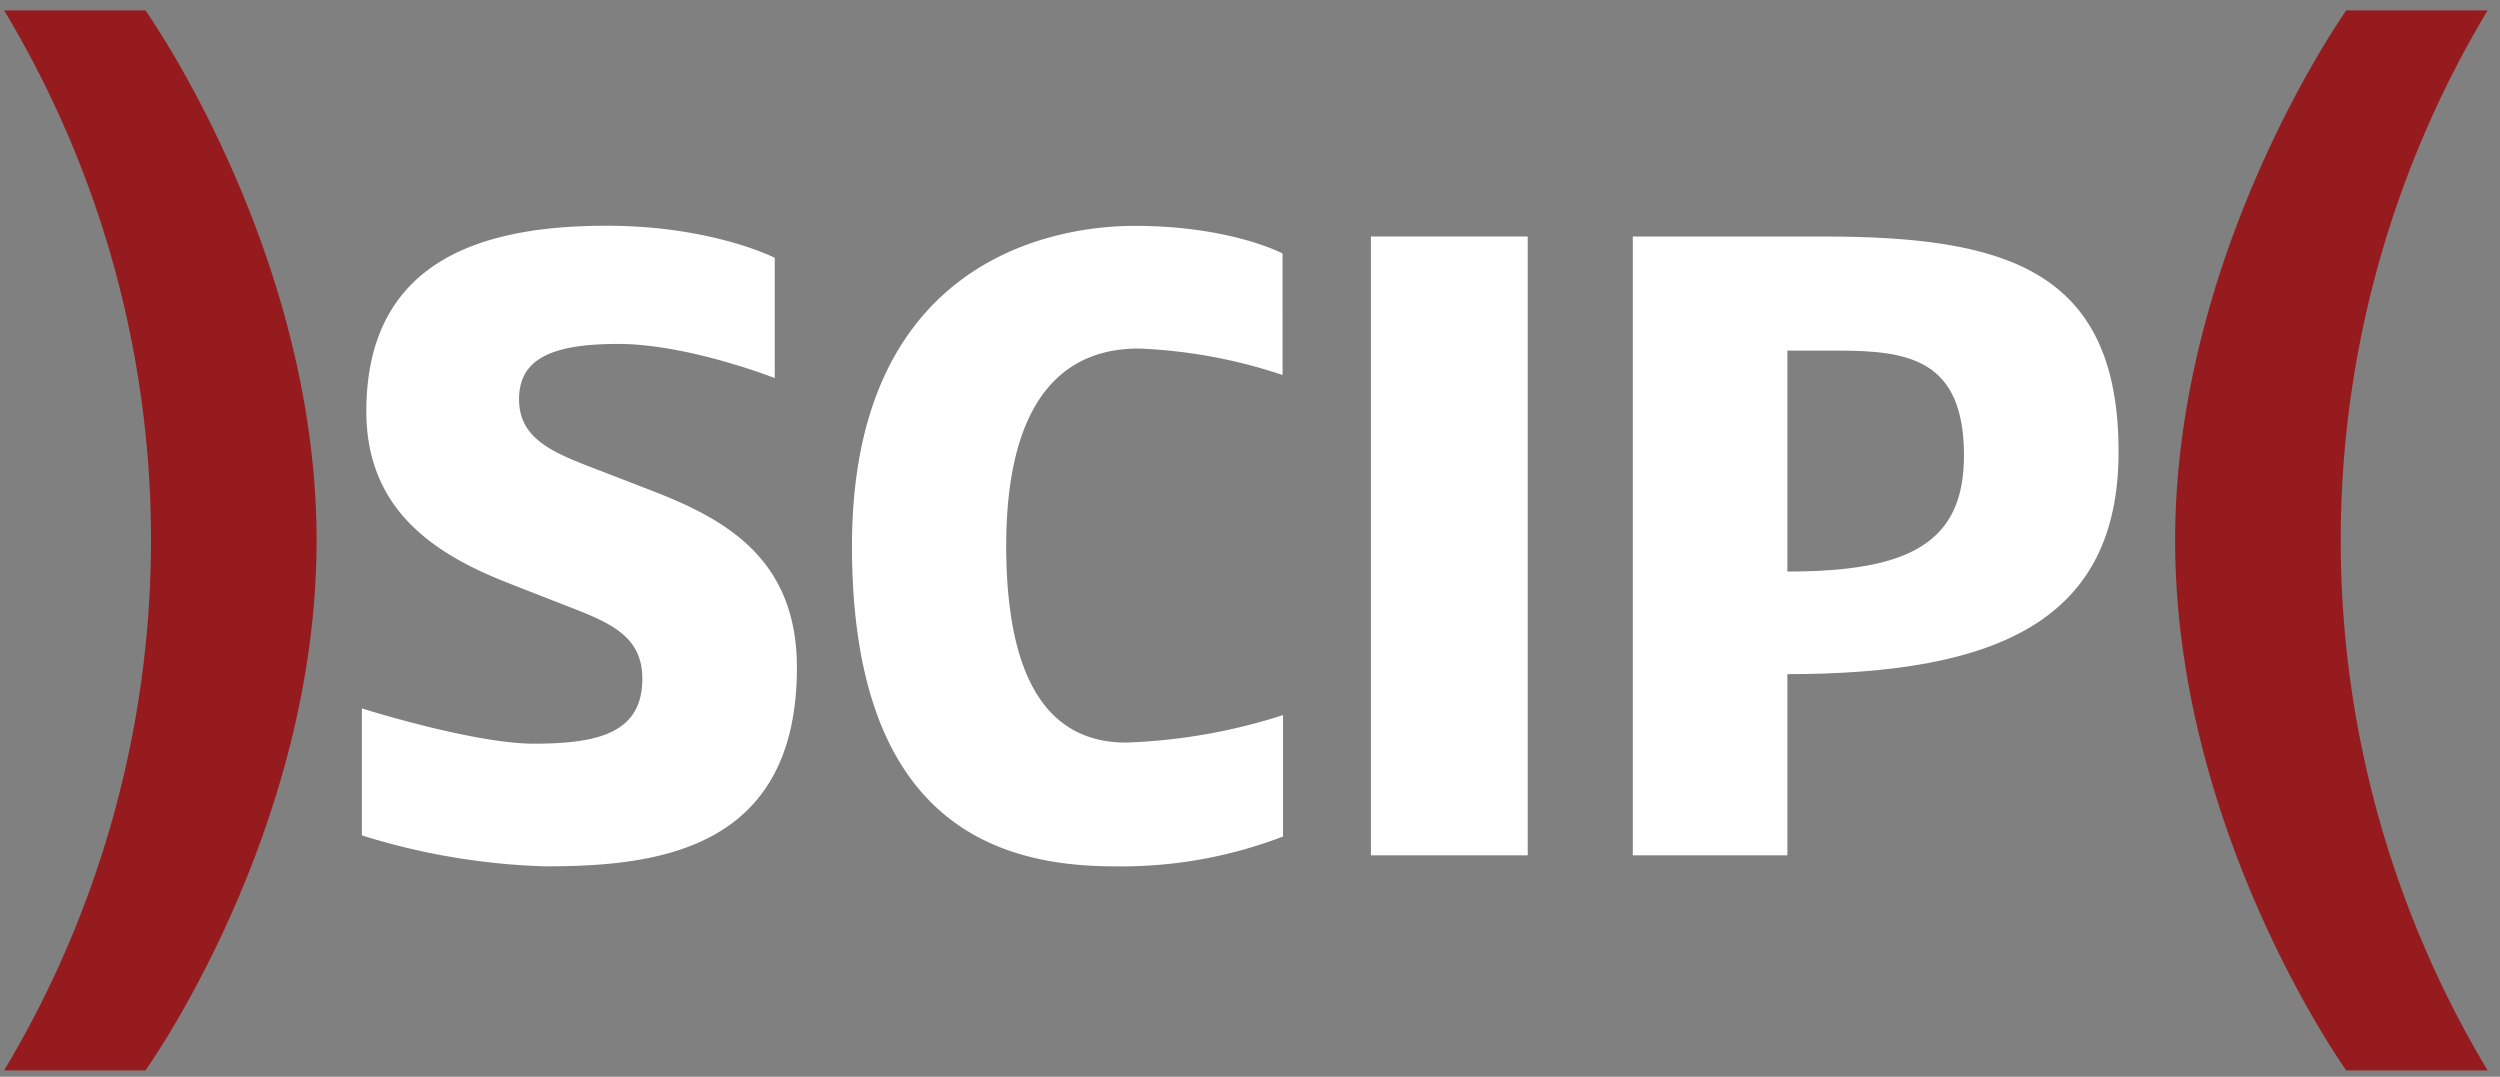
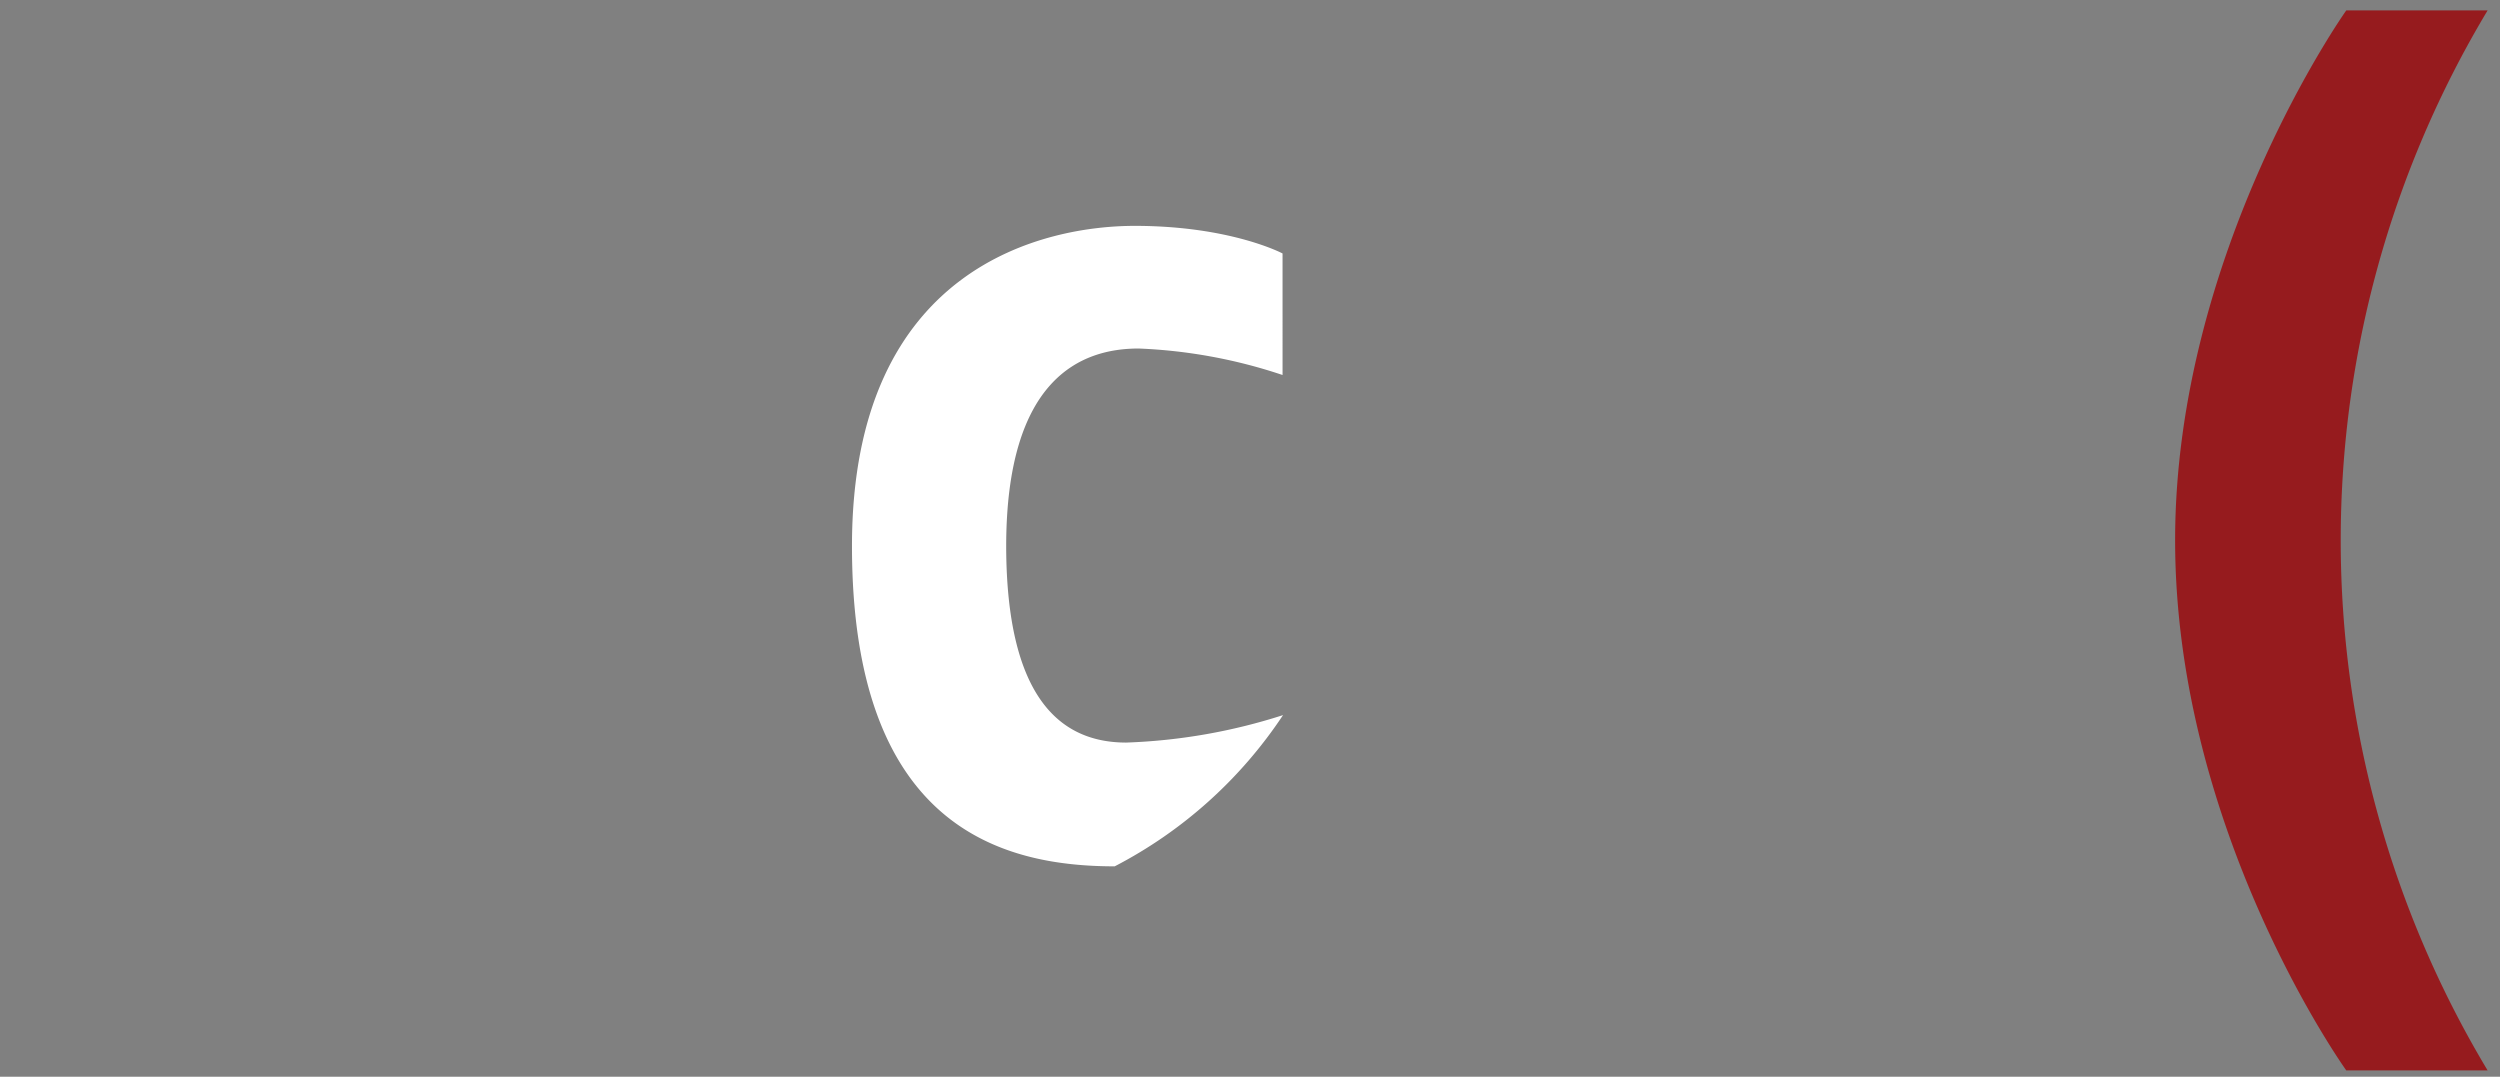
<svg xmlns="http://www.w3.org/2000/svg" id="Layer_1" data-name="Layer 1" viewBox="0 0 202 87">
  <rect x="0" y="0" width="202" height="87" fill="#808080" stroke="none" />
  <defs>
    <style>.cls-1{fill:#961b1e;}.cls-2{fill:#fff;}</style>
  </defs>
  <title>Artboard 1</title>
-   <path class="cls-1" d="M11.75,86.49H.33A83.34,83.34,0,0,0,12.2,43.66,82.93,82.93,0,0,0,.33.84H11.75S25.58,20.29,25.58,43.66C25.58,67.22,11.75,86.49,11.75,86.49Z" />
-   <path class="cls-2" d="M44.05,70a54.86,54.86,0,0,1-14.81-2.5V57.24s9,2.85,13.92,2.85c5.44,0,8.74-1,8.74-5.26,0-3.48-2.68-4.55-6.16-5.89l-4.55-1.78C35.48,44.93,29.6,41.45,29.6,33.24c0-12.76,10.26-15,19.44-15,8.48,0,13.56,2.59,13.56,2.59v9.72s-7-2.76-12.66-2.76c-5.27,0-8,1.16-8,4.46s2.85,4.37,6.6,5.8l4.37,1.69C58.68,42,64.39,45.2,64.39,53.94,64.39,68.75,53,70,44.05,70Z" />
-   <path class="cls-2" d="M90.07,70c-9.19,0-21.23-3.21-21.23-25.88,0-22.83,15.88-25.87,22.84-25.87,7.76,0,11.95,2.23,11.95,2.23V30.3A41.69,41.69,0,0,0,92,28.16c-4.64,0-10.7,2.4-10.7,16C81.33,56.17,85.52,60,91,60a46.5,46.5,0,0,0,12.67-2.22v9.81A36.45,36.45,0,0,1,90.07,70Z" />
-   <path class="cls-2" d="M110.77,69.11v-50h12.67v50Z" />
-   <path class="cls-2" d="M144.42,54.47V69.11H131.93v-50h15.34c14.63,0,23.91,2.58,23.91,17.39C171.18,50,161.63,54.47,144.42,54.47Zm4.1-26.14h-4.1V46.18c9.72,0,14.27-2.23,14.27-9.37C158.69,29.05,154.23,28.33,148.52,28.33Z" />
+   <path class="cls-2" d="M90.07,70c-9.19,0-21.23-3.21-21.23-25.88,0-22.83,15.88-25.87,22.84-25.87,7.76,0,11.95,2.23,11.95,2.23V30.3A41.69,41.69,0,0,0,92,28.16c-4.64,0-10.7,2.4-10.7,16C81.33,56.17,85.52,60,91,60a46.5,46.5,0,0,0,12.67-2.22A36.45,36.45,0,0,1,90.07,70Z" />
  <path class="cls-1" d="M189.58,86.49s-13.83-19.27-13.83-42.83c0-23.37,13.83-42.82,13.83-42.82H201a83.19,83.19,0,0,0,0,85.65Z" />
</svg>